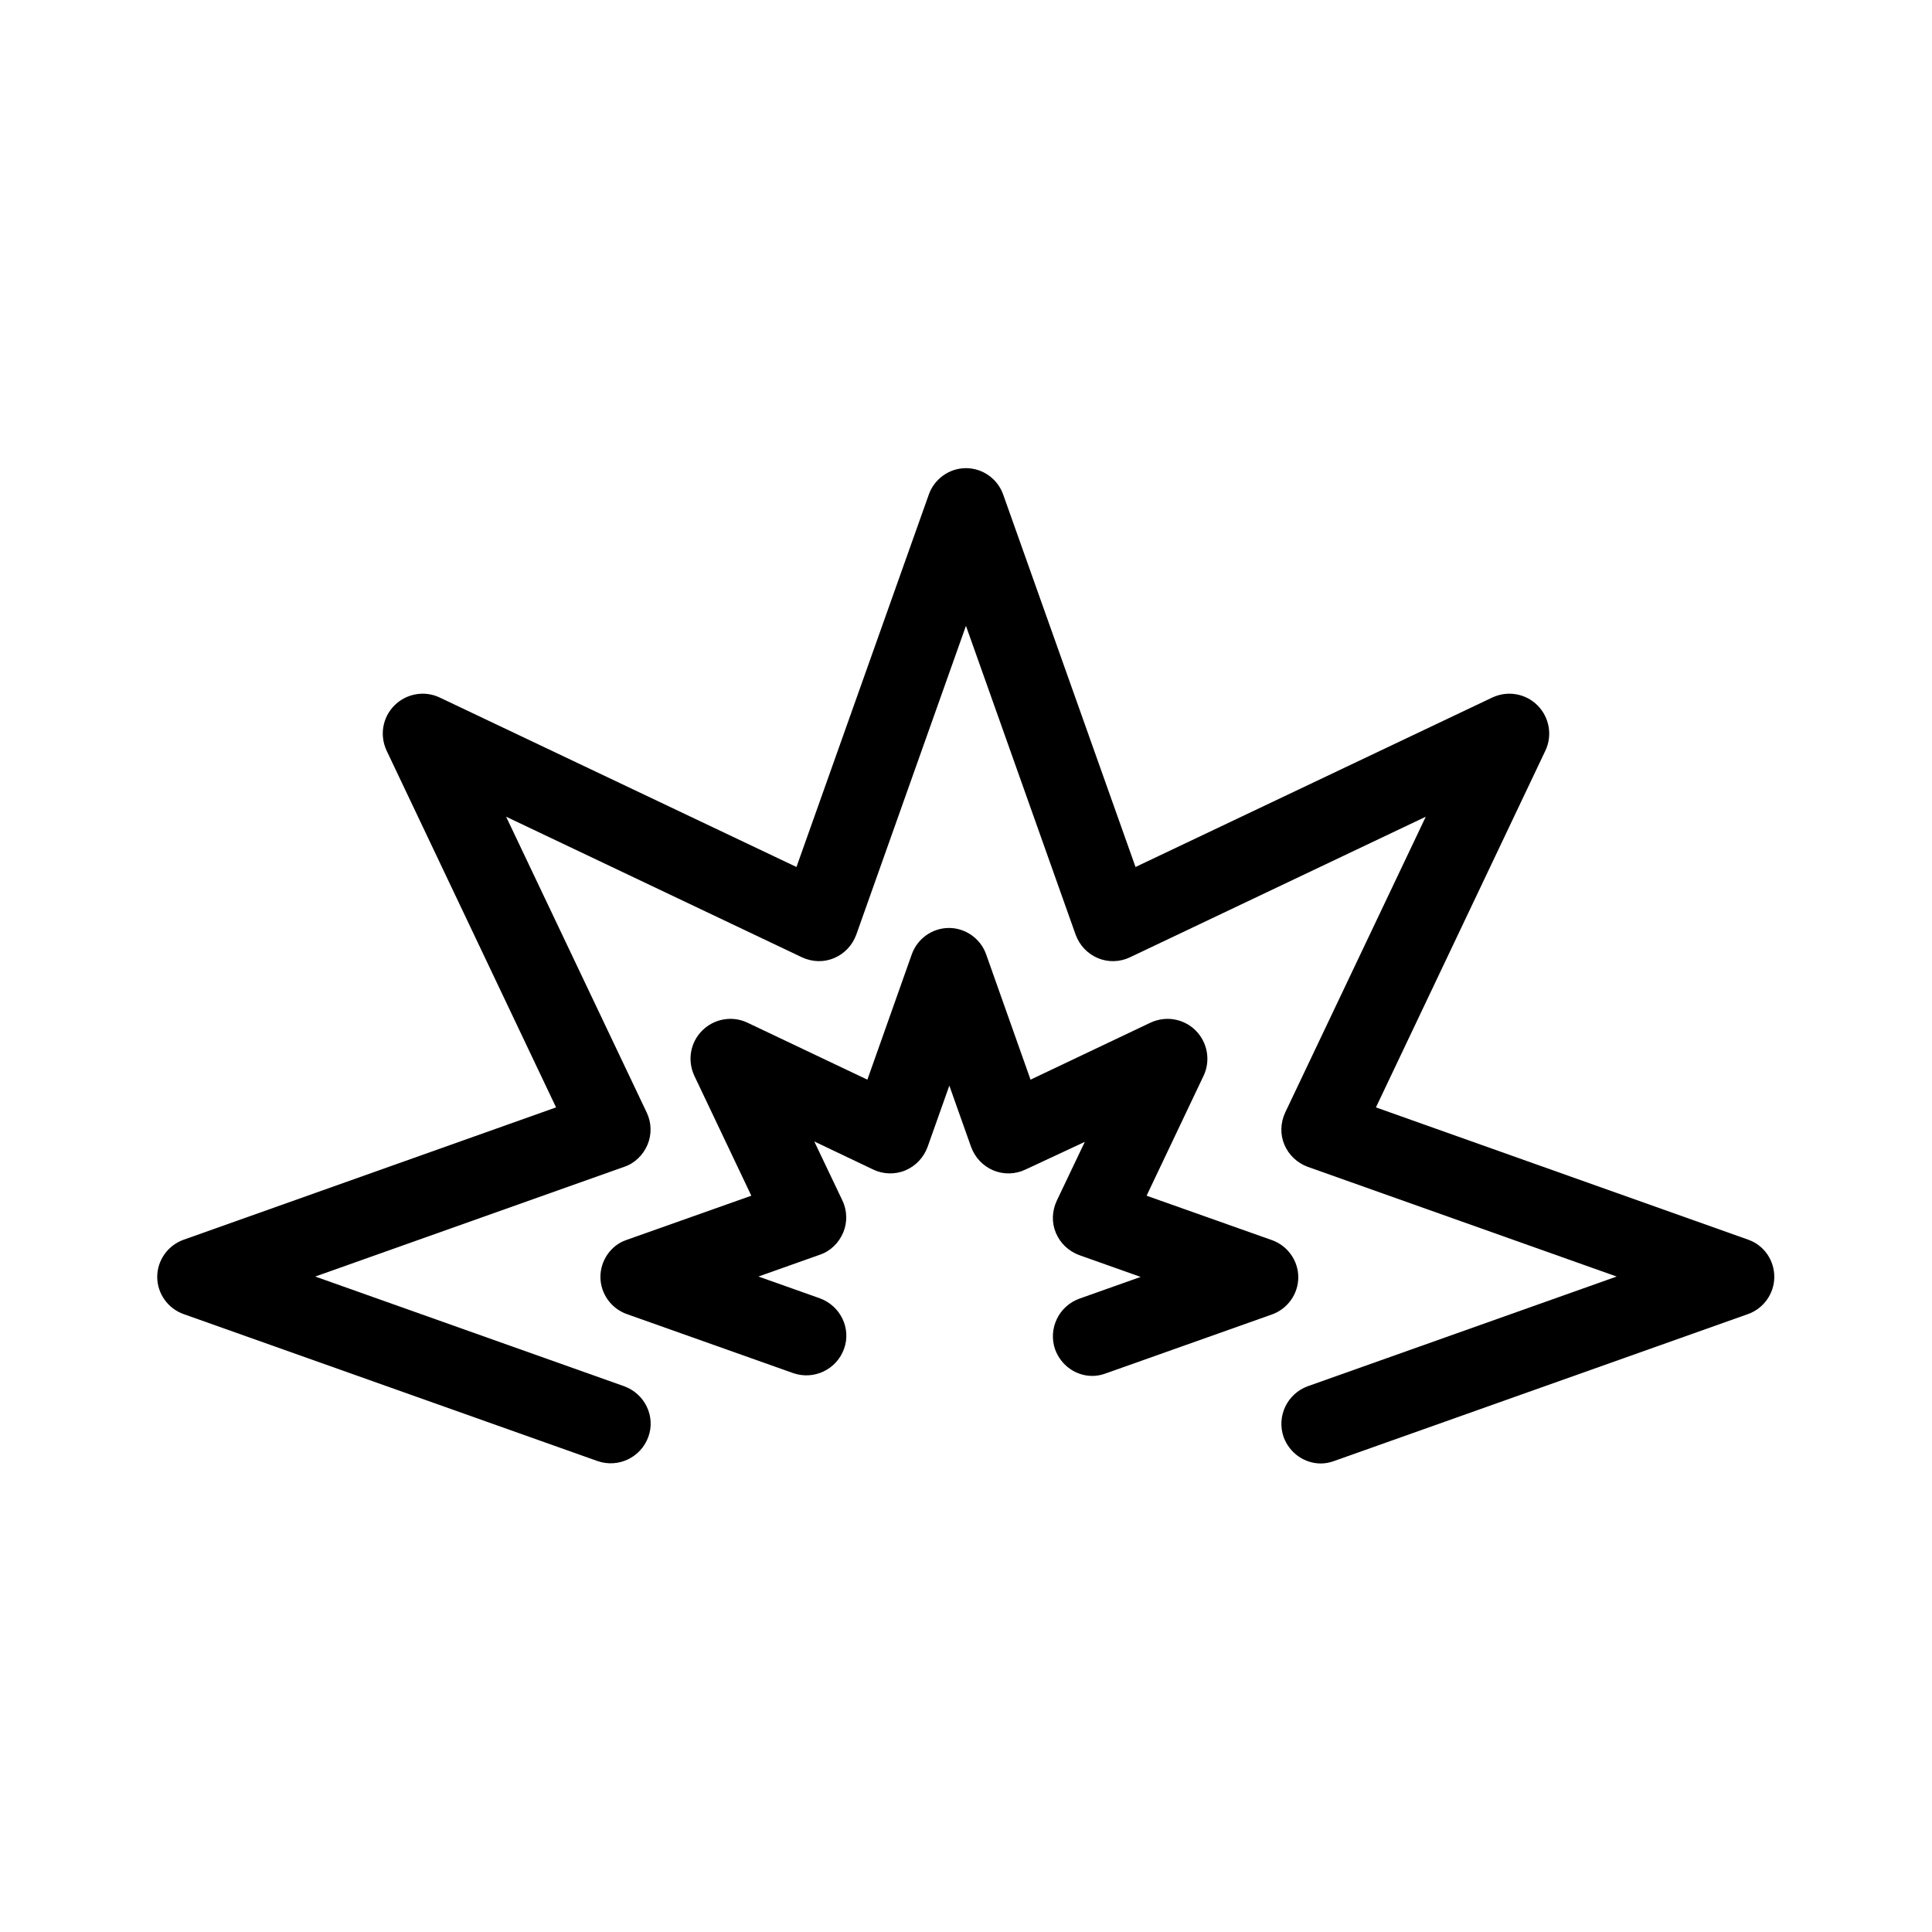
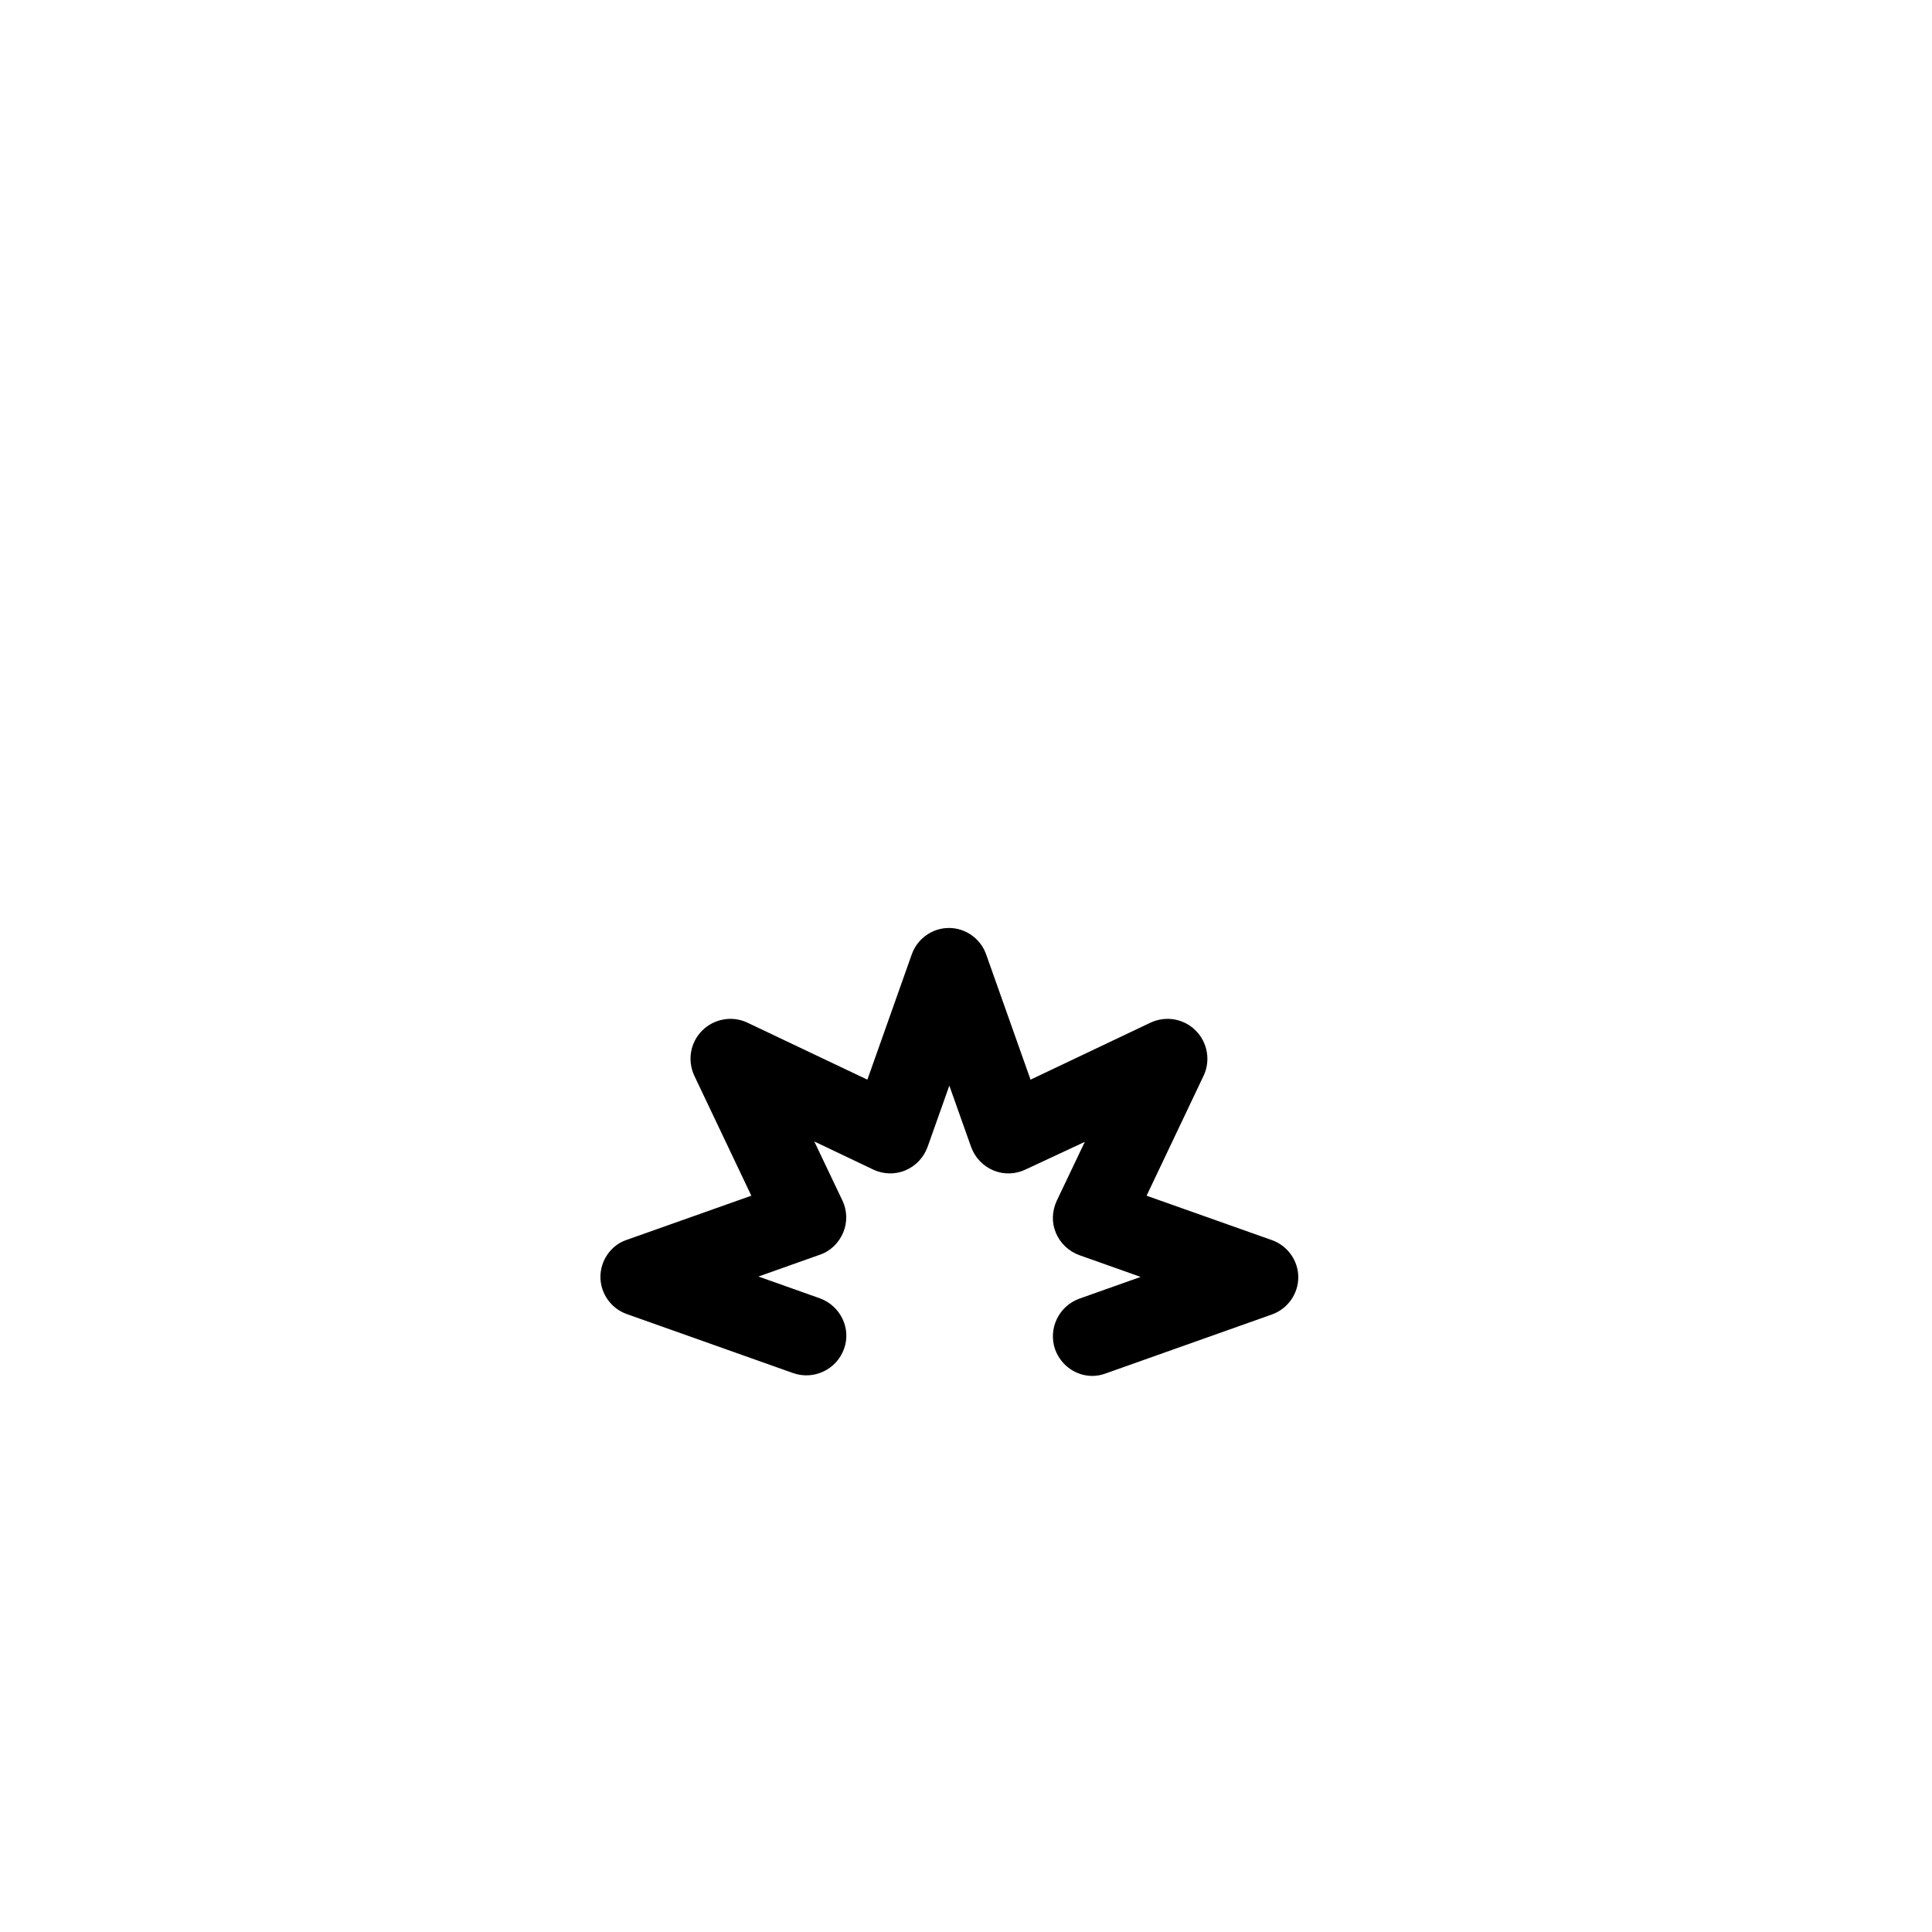
<svg xmlns="http://www.w3.org/2000/svg" fill="#000000" width="800px" height="800px" version="1.1" viewBox="144 144 512 512">
  <g>
-     <path d="m607.3 472.53-98.664-35.059 44.922-94.57c1.891-3.988 1.051-8.816-2.098-11.965-3.148-3.148-7.871-3.988-11.965-2.098l-94.57 44.922-35.059-98.664c-1.469-4.199-5.457-7.031-9.867-7.031s-8.398 2.832-9.867 7.031l-35.059 98.664-94.57-44.922c-3.988-1.891-8.816-1.051-11.965 2.098-3.148 3.148-3.988 7.871-2.098 11.965l44.922 94.57-98.664 35.059c-4.199 1.469-7.031 5.457-7.031 9.867 0 4.41 2.832 8.398 7.031 9.867l109.68 38.941c5.457 1.891 11.441-0.945 13.434-6.402 1.996-5.457-0.945-11.441-6.402-13.434l-81.867-29.074 81.867-29.074c2.832-0.945 5.039-3.148 6.191-5.879 1.156-2.731 1.051-5.879-0.211-8.5l-37.262-78.406 78.406 37.262c2.731 1.258 5.773 1.363 8.5 0.211 2.731-1.156 4.828-3.359 5.879-6.191l29.074-81.867 29.074 81.867c1.051 2.832 3.148 5.039 5.879 6.191 2.731 1.156 5.879 1.051 8.5-0.211l78.406-37.262-37.262 78.406c-1.258 2.731-1.363 5.773-0.211 8.5 1.156 2.731 3.359 4.828 6.191 5.879l81.867 29.074-81.867 29.074c-5.457 1.996-8.293 7.977-6.402 13.434 1.574 4.305 5.562 7.031 9.867 7.031 1.156 0 2.309-0.211 3.465-0.629l109.68-38.941c4.199-1.469 7.031-5.457 7.031-9.867 0.012-4.41-2.719-8.398-6.914-9.867z" />
    <path d="m303.12 482.39c0 4.41 2.832 8.398 7.031 9.867l44.082 15.641c5.457 1.891 11.441-0.945 13.434-6.402 1.996-5.457-0.945-11.441-6.402-13.434l-16.27-5.773 16.27-5.773c2.832-0.945 5.039-3.148 6.191-5.879 1.156-2.731 1.051-5.879-0.211-8.5l-7.453-15.641 15.641 7.453c2.625 1.258 5.773 1.363 8.5 0.211 2.731-1.156 4.828-3.359 5.879-6.191l5.773-16.27 5.773 16.27c1.051 2.832 3.148 5.039 5.879 6.191 2.731 1.156 5.879 1.051 8.5-0.211l15.75-7.348-7.453 15.641c-1.258 2.731-1.363 5.773-0.211 8.5 1.156 2.731 3.359 4.828 6.191 5.879l16.27 5.773-16.27 5.773c-5.457 1.996-8.293 7.977-6.402 13.434 1.574 4.305 5.562 7.031 9.867 7.031 1.156 0 2.309-0.211 3.465-0.629l44.082-15.641c4.199-1.469 7.031-5.457 7.031-9.867s-2.832-8.398-7.031-9.867l-33.168-11.754 15.113-31.805c1.891-3.988 1.051-8.816-2.098-11.965-3.148-3.148-7.871-3.988-11.965-2.098l-31.805 15.113-11.754-33.168c-1.469-4.199-5.457-7.031-9.867-7.031s-8.398 2.832-9.867 7.031l-11.754 33.168-31.805-15.113c-3.988-1.891-8.816-1.051-11.965 2.098-3.148 3.148-3.988 7.871-2.098 11.965l15.113 31.805-33.168 11.754c-3.988 1.367-6.82 5.356-6.82 9.762z" />
  </g>
</svg>